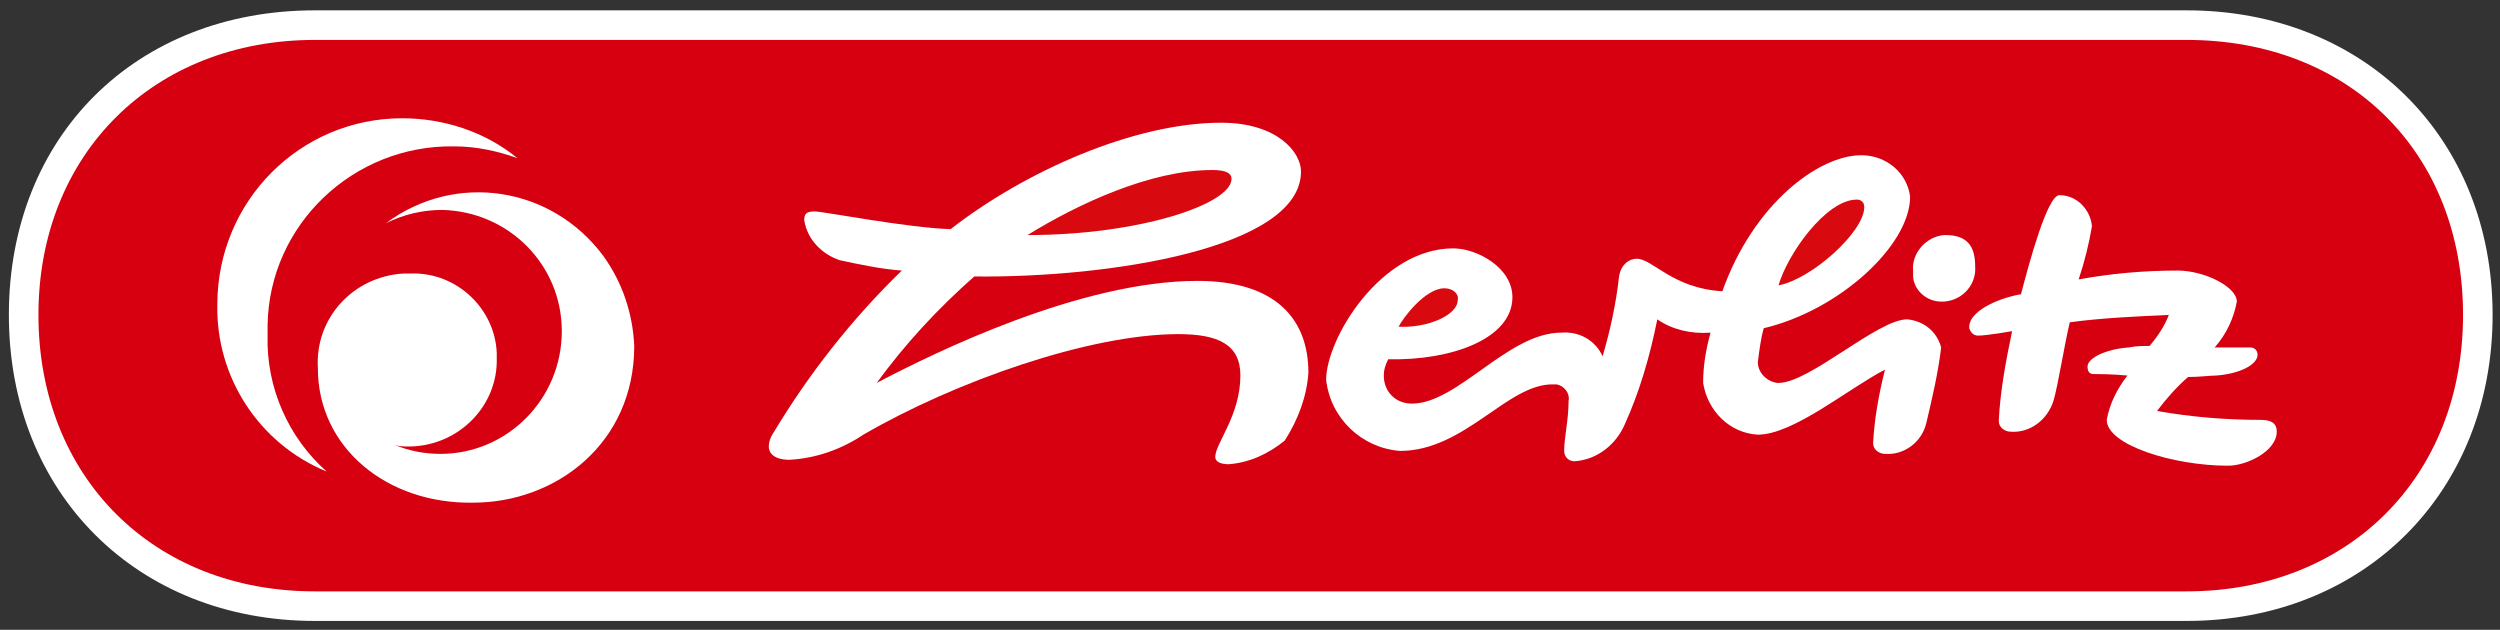
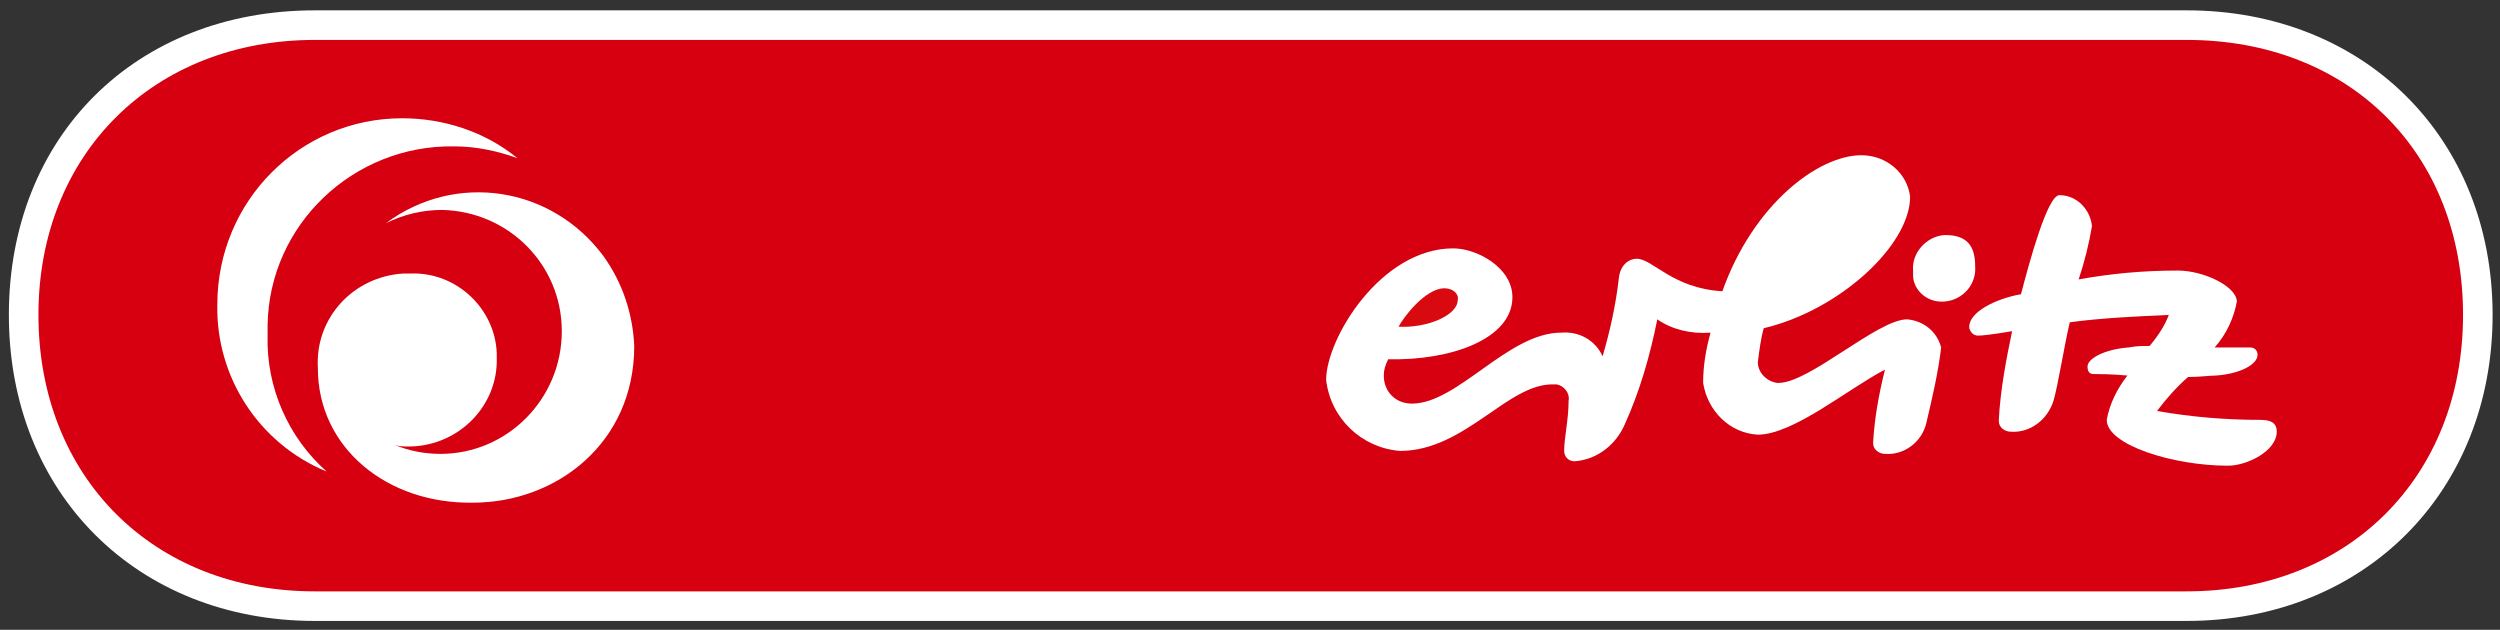
<svg xmlns="http://www.w3.org/2000/svg" version="1.1" id="Capa_1" x="0px" y="0px" viewBox="0 0 169.1 42.6" style="enable-background:new 0 0 169.1 42.6;" xml:space="preserve">
  <rect x="0" y="0" width="169.1" height="42.6" fill="#333333" stroke="none" />
  <style type="text/css">
	.st0{fill-rule:evenodd;clip-rule:evenodd;fill:#FFFFFF;}
	.st1{fill-rule:evenodd;clip-rule:evenodd;fill:#D70010;}
	.st2{fill-rule:evenodd;clip-rule:evenodd;fill:#D90A0F;}
</style>
  <path class="st0" d="M21.3,42c-12,0-20.7-8.6-20.7-20.7S9.2,0.7,21.3,0.7h126.6c12,0,20.7,8.6,20.7,20.6S159.9,42,147.9,42H21.3z" />
  <path class="st1" d="M147.9,40c10.9,0,18.7-7.7,18.7-18.7s-7.7-18.6-18.7-18.6H21.3c-10.9,0-18.7,7.7-18.7,18.6S10.3,40,21.3,40  H147.9z" />
  <path class="st0" d="M140,21.8c-0.4,1.7-0.8,4.3-1.1,5.3c-0.4,1.3-1.6,2.2-2.9,2.1c-0.4,0-0.8-0.3-0.8-0.7c0,0,0-0.1,0-0.1  c0.1-2,0.5-4.1,0.9-6c0,0-1.7,0.3-2.3,0.3c-0.3,0-0.5-0.2-0.6-0.5c0,0,0-0.1,0-0.1c0-1,1.8-1.9,3.5-2.2c0.6-2.3,1.8-6.7,2.6-6.7  c1.2,0,2.1,1,2.2,2.1c-0.2,1.2-0.5,2.4-0.9,3.6c2.2-0.4,4.4-0.6,6.7-0.6c1.8,0,4,1.1,4,2.1c-0.2,1.1-0.7,2.2-1.5,3.1h2.4  c0.3,0,0.5,0.2,0.5,0.5c0,0,0,0,0,0c0,0.7-1.3,1.3-2.8,1.4c-0.4,0-1.1,0.1-1.9,0.1c-0.8,0.7-1.5,1.5-2.1,2.3c2.3,0.4,4.6,0.6,7,0.6  c0.7,0,1.1,0.2,1.1,0.8c0,1.3-2,2.3-3.3,2.3c-3.7,0-8.2-1.4-8.2-3.1c0.2-1.1,0.7-2.1,1.4-3c-1.1-0.1-2-0.1-2.3-0.1  c-0.2,0-0.4-0.1-0.4-0.5c0-0.6,1.3-1.2,2.8-1.3c0.5-0.1,0.9-0.1,1.4-0.1c0.5-0.6,1-1.3,1.3-2.1C144.6,21.4,142.2,21.5,140,21.8  L140,21.8z" />
-   <path class="st0" d="M59.3,25.9c4-2.1,13.8-6.9,21.7-6.9c5.3,0,7.5,2.6,7.5,6.2c-0.1,1.6-0.7,3.2-1.6,4.6c-1.1,0.9-2.4,1.5-3.8,1.6  c-0.4,0-0.9-0.1-0.9-0.5c0-0.9,1.7-2.8,1.7-5.5c0-2.1-1.5-2.8-4.2-2.8c-6,0-15.1,3.2-21.3,6.8c-1.5,1-3.2,1.6-5,1.7  c-1.1,0-1.4-0.5-1.4-0.9c0-0.3,0.1-0.6,0.3-0.9c2.4-4,5.3-7.7,8.7-11c-1.4-0.1-2.8-0.4-4.2-0.7c-1.2-0.4-2.2-1.4-2.4-2.7  c0-0.4,0.1-0.6,0.7-0.6c0.6,0,6.2,1.1,9.2,1.2c5-3.9,12.4-7.2,18.3-7.2c3.8,0,5.4,2,5.4,3.3c0,5.2-13,7.2-22.1,7.1  C63.4,20.9,61.2,23.3,59.3,25.9L59.3,25.9z" />
-   <path class="st2" d="M69.5,15.9c7.6,0,13.8-2.1,13.8-3.8c0-0.4-0.4-0.6-1.3-0.6C77.8,11.5,72.9,13.8,69.5,15.9L69.5,15.9z" />
  <path class="st0" d="M133.6,18c0.1,1.2-0.8,2.3-2.1,2.4c-0.1,0-0.1,0-0.2,0c-1,0-1.9-0.8-1.9-1.8c0-0.1,0-0.2,0-0.3  c-0.1-1.2,0.9-2.3,2.1-2.4c0,0,0.1,0,0.1,0C133.1,15.9,133.6,16.7,133.6,18L133.6,18z" />
  <path class="st0" d="M109.9,28.7c-0.6,1.4-1.9,2.4-3.4,2.5c-0.4,0-0.7-0.3-0.7-0.7c0,0,0,0,0,0c0-0.9,0.3-2.1,0.3-3.4  c0.1-0.5-0.3-1-0.8-1.1c-0.1,0-0.1,0-0.2,0c-3.1-0.1-6,4.5-10.4,4.5c-2.6-0.2-4.7-2.2-5-4.8c0-2.8,3.7-8.9,8.6-8.9  c1.6,0,4,1.3,4,3.3c0,2.8-4.1,4.3-8.4,4.2c-0.2,0.4-0.3,0.7-0.3,1.1c0,1.1,0.8,1.9,1.9,1.9c0,0,0,0,0,0c3.1,0,6.5-4.8,10.1-4.8  c1.2-0.1,2.3,0.5,2.8,1.6c0.5-1.7,0.9-3.5,1.1-5.3c0.1-0.9,0.7-1.3,1.2-1.3c1.1,0,2.4,2,5.8,2.2c2.1-5.9,6.5-9.2,9.4-9.2  c1.7,0,3.1,1.2,3.3,2.8c0,3.3-4.8,7.7-9.9,8.9c-0.2,0.7-0.3,1.5-0.4,2.3c0,0.7,0.6,1.3,1.3,1.4c0,0,0.1,0,0.1,0  c2.1,0,6.7-4.3,8.7-4.3c1.1,0.1,2,0.8,2.3,1.9c-0.2,1.7-0.6,3.4-1,5.1c-0.3,1.3-1.5,2.2-2.8,2.1c-0.4,0-0.8-0.3-0.8-0.7  c0,0,0,0,0-0.1c0.1-1.7,0.4-3.3,0.8-4.9c-2.5,1.3-6.2,4.4-8.6,4.4c-1.9-0.1-3.4-1.6-3.7-3.5c0-1.2,0.2-2.3,0.5-3.4  c-1.3,0.1-2.6-0.2-3.6-0.9C111.6,24.1,110.9,26.5,109.9,28.7L109.9,28.7z" />
-   <path class="st2" d="M125.6,13.5c-2.1,0-4.7,3.7-5.3,5.8c2.2-0.4,5.8-3.6,5.8-5.3C126.1,13.7,125.9,13.5,125.6,13.5L125.6,13.5z" />
  <path class="st2" d="M97.7,19.5c-1.3,0-2.8,2-3.1,2.6c2,0.1,4-0.8,4-1.8C98.7,19.9,98.3,19.5,97.7,19.5  C97.8,19.5,97.7,19.5,97.7,19.5L97.7,19.5z" />
  <path class="st0" d="M14.7,20.6C14.7,13.6,20.3,8,27.2,8c2.8,0,5.6,0.9,7.8,2.7c-1.4-0.5-2.8-0.8-4.3-0.8  C23.9,9.8,18.2,15.2,18.1,22c0,0.2,0,0.5,0,0.7c-0.1,3.5,1.4,6.9,4,9.2C17.5,30,14.6,25.5,14.7,20.6L14.7,20.6z" />
  <path class="st0" d="M21.5,24.9c-0.2-3.4,2.4-6.2,5.8-6.4c0.2,0,0.3,0,0.5,0c3.1-0.1,5.7,2.4,5.8,5.4c0,0.1,0,0.2,0,0.3  c0.1,3.2-2.5,5.9-5.8,6c-0.1,0-0.1,0-0.2,0c-0.3,0-0.6,0-0.9-0.1c1,0.4,2,0.6,3.1,0.6c4.5,0,8.2-3.7,8.2-8.3c0-4.5-3.6-8.1-8.1-8.2  c-1.3,0-2.6,0.3-3.8,0.9c4.7-3.5,11.2-2.5,14.7,2.2c1.3,1.8,2,3.9,2.1,6.1c0,6.6-5.3,10.6-10.9,10.6C26.2,34.1,21.5,30.3,21.5,24.9  L21.5,24.9z" />
</svg>